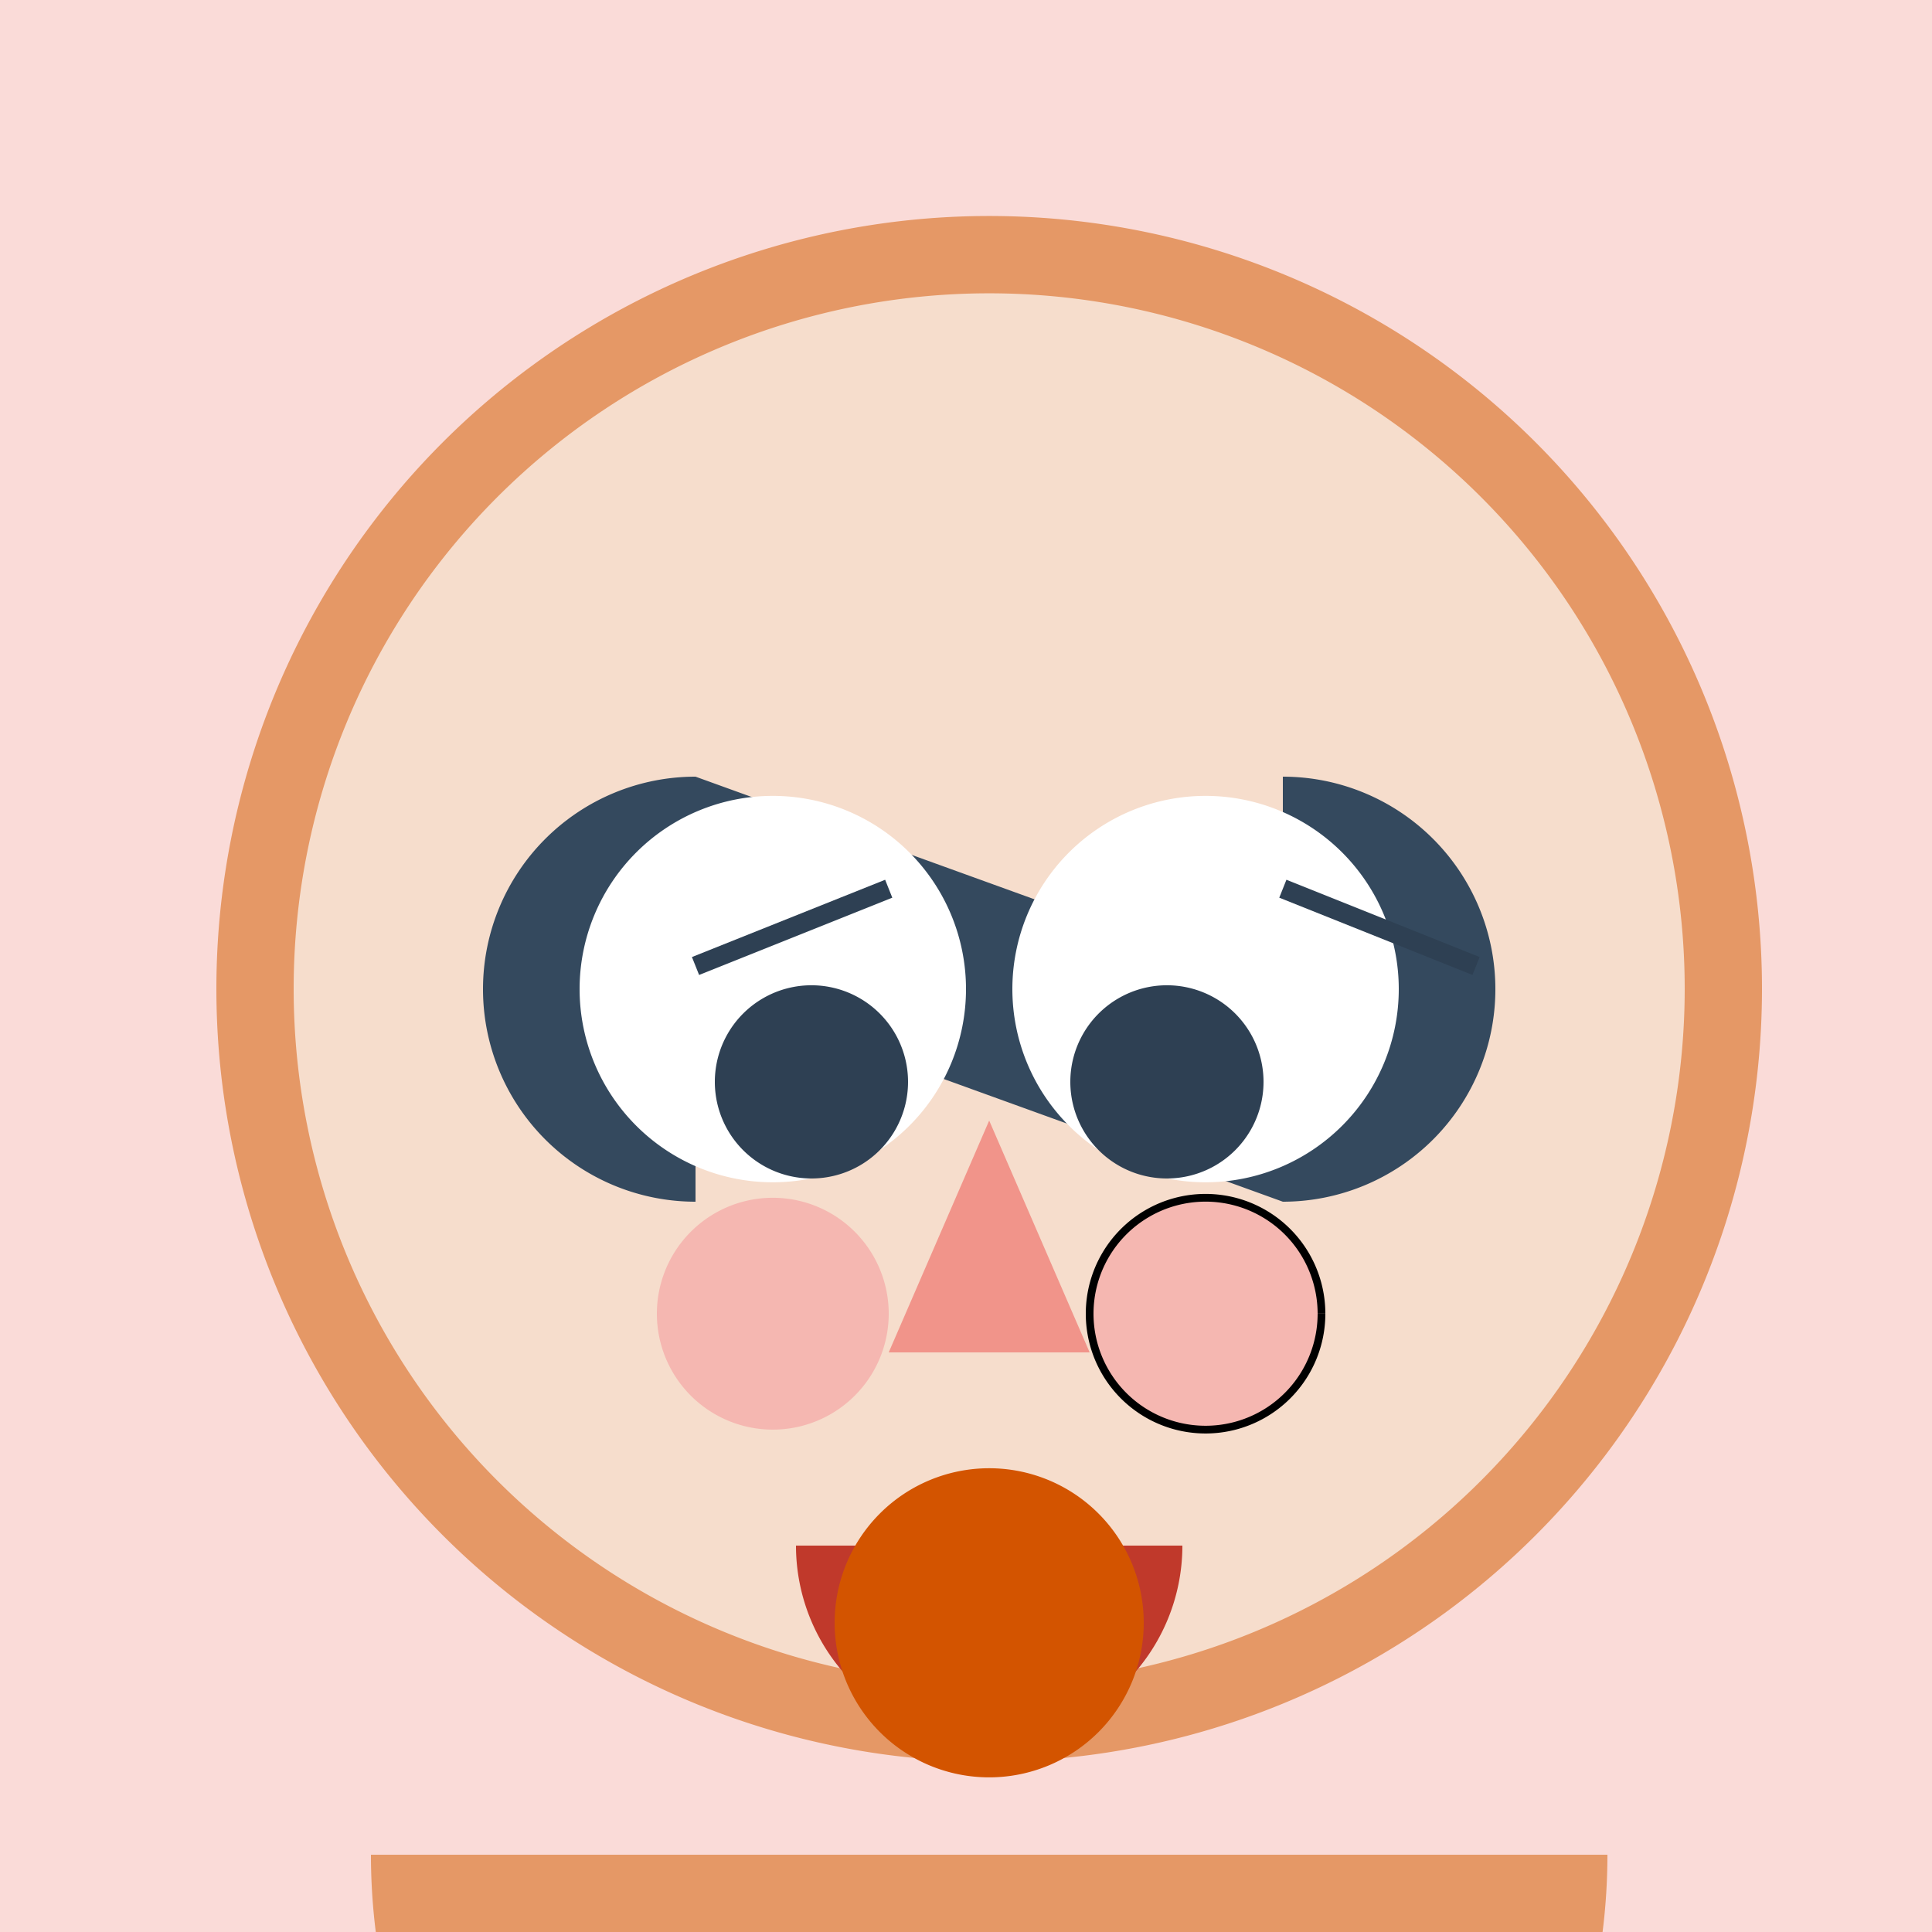
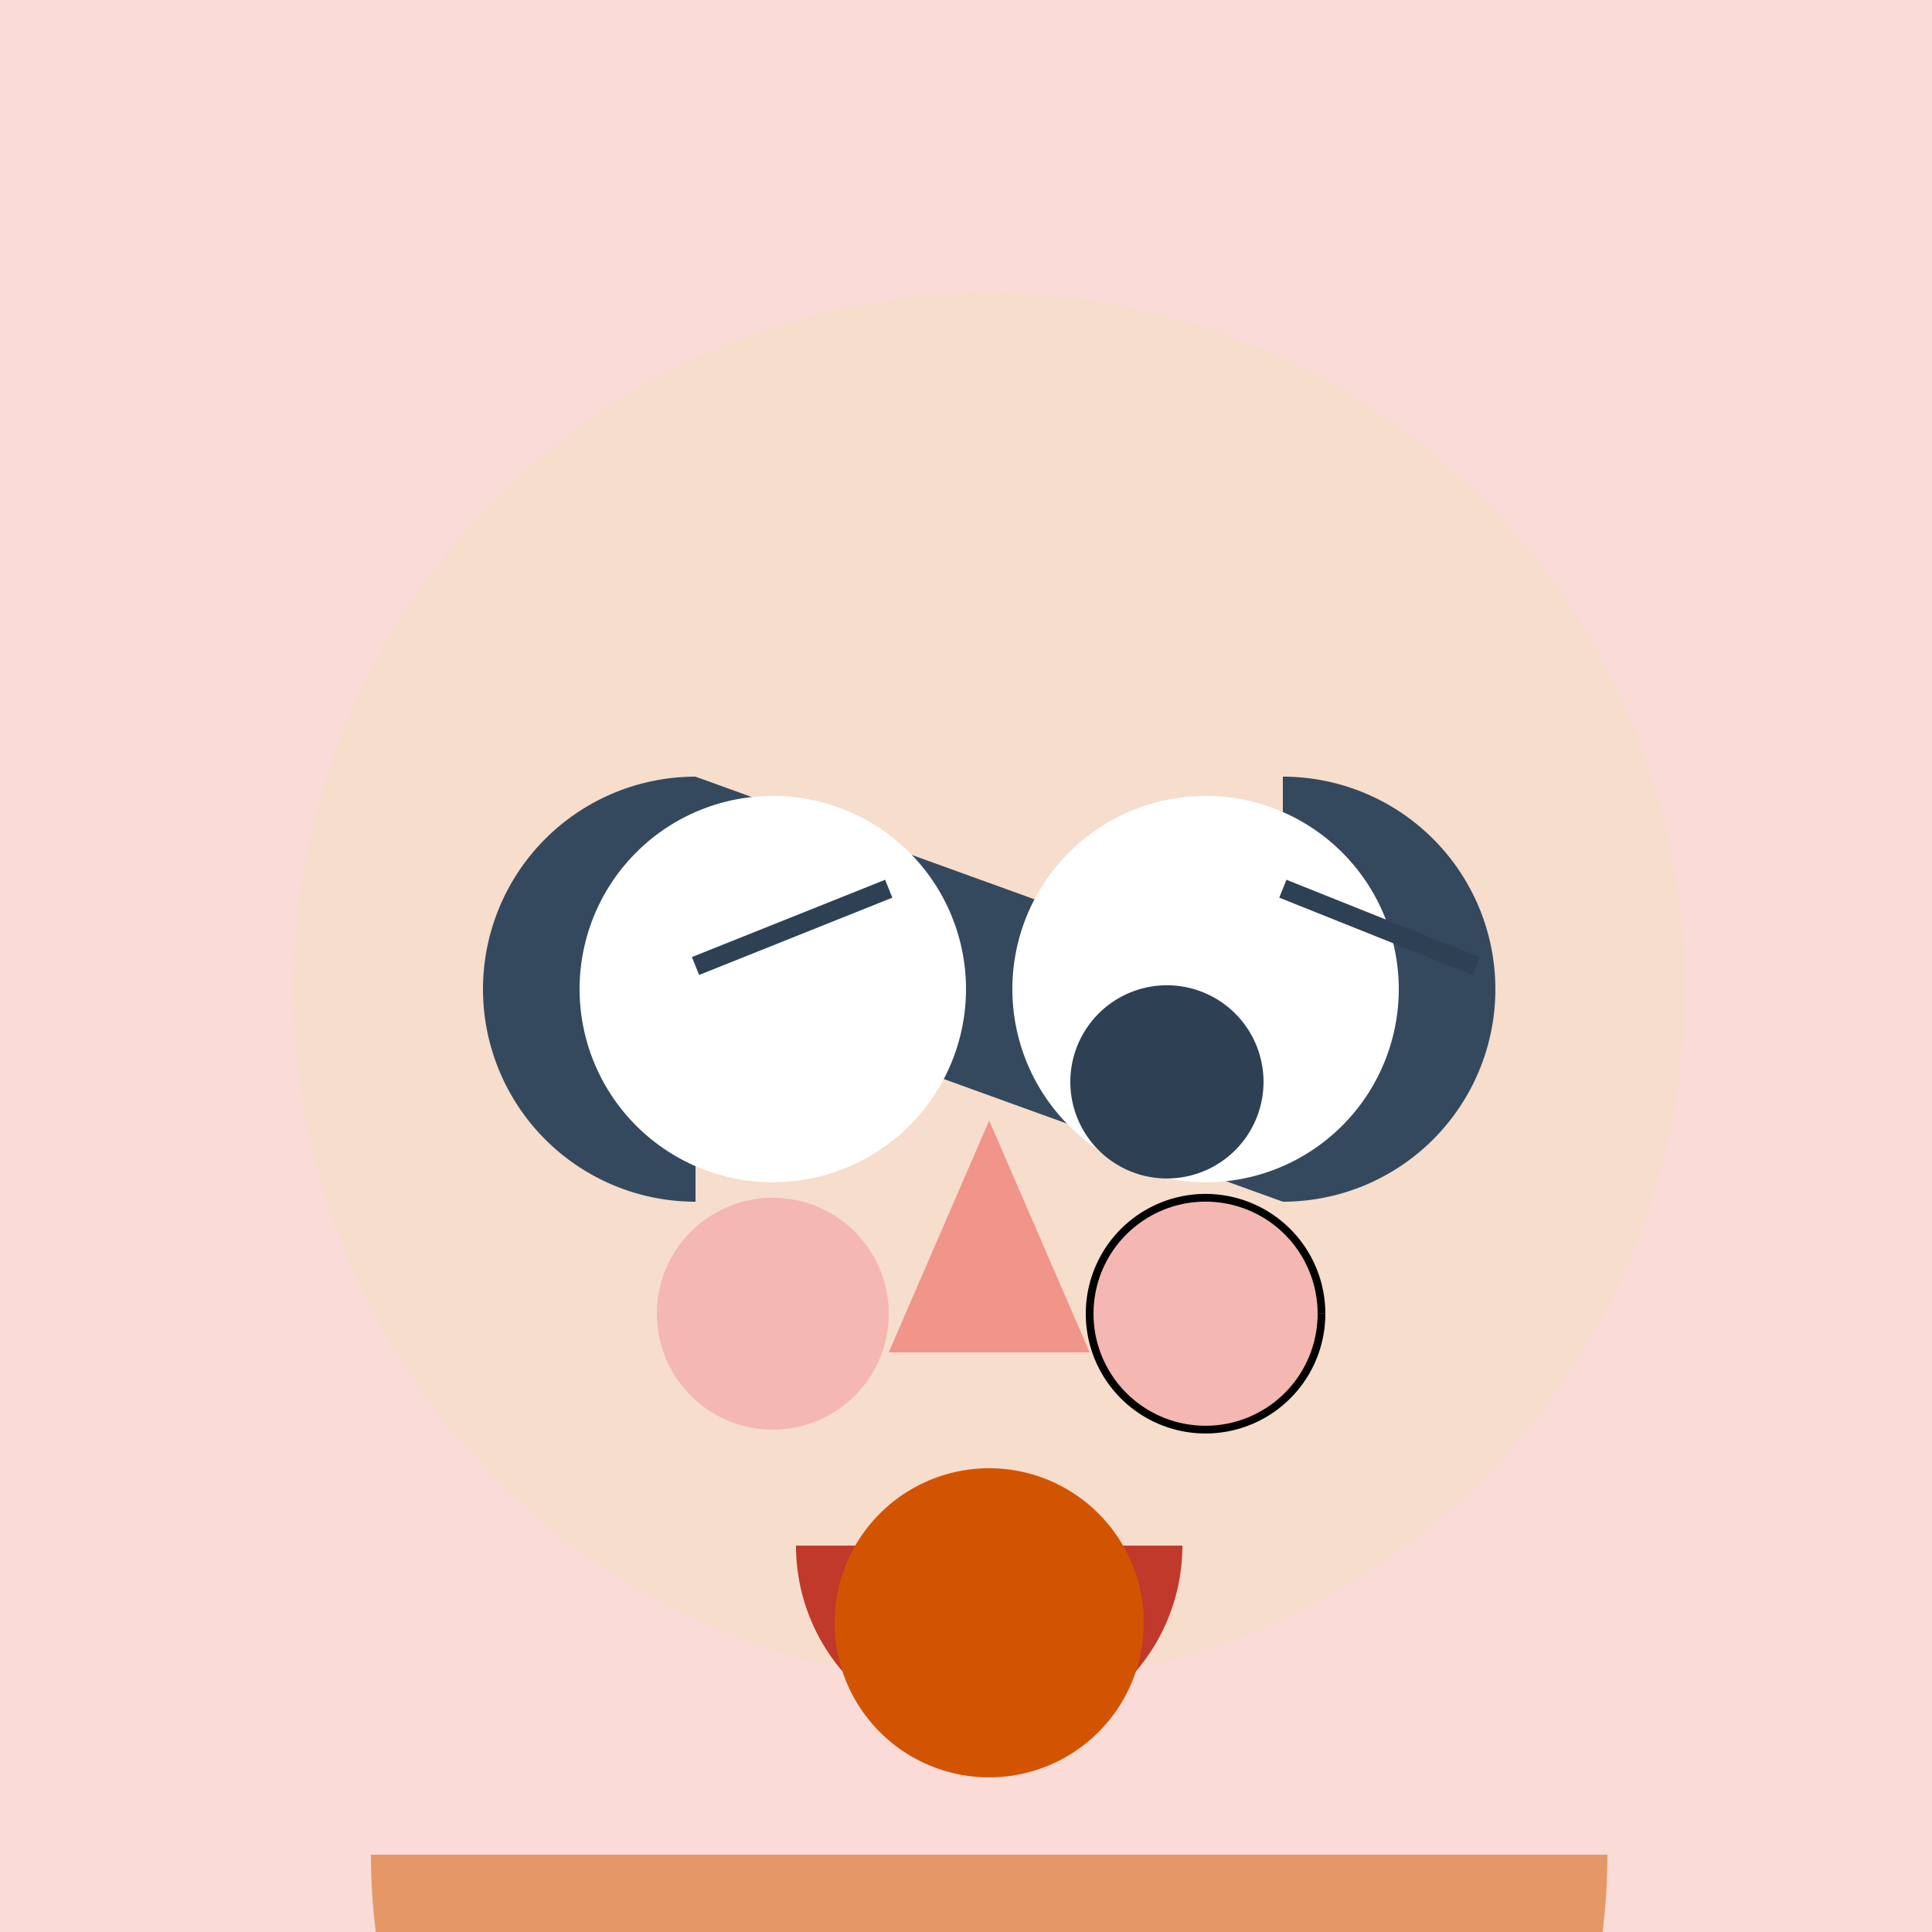
<svg xmlns="http://www.w3.org/2000/svg" width="500" height="500">
  <defs />
  <g>
    <rect fill="#FADBD8" stroke="none" x="0" y="0" width="512" height="512" />
-     <path fill="#E59866" stroke="none" paint-order="stroke fill markers" d=" M 456 256 A 200 200 0 1 1 456 255.8" />
    <path fill="#F6DDCC" stroke="none" paint-order="stroke fill markers" d=" M 436 256 A 180 180 0 1 1 436 255.82" />
    <path fill="#34495E" stroke="none" paint-order="stroke fill markers" d=" M 180 311 A 55 55 0 0 1 180 201 L 332 256 L 332 201 A 55 55 0 0 1 332 311 L 180 256" />
    <path fill="#FFFFFF" stroke="none" paint-order="stroke fill markers" d=" M 250 256 A 50 50 0 1 1 250 255.95" />
    <path fill="#FFFFFF" stroke="none" paint-order="stroke fill markers" d=" M 362 256 A 50 50 0 1 1 362 255.95" />
-     <path fill="#2E4053" stroke="none" paint-order="stroke fill markers" d=" M 235 280 A 25 25 0 1 1 235 279.975" />
    <path fill="#2E4053" stroke="none" paint-order="stroke fill markers" d=" M 327 280 A 25 25 0 1 1 327 279.975" />
    <path fill="none" stroke="#2E4053" paint-order="fill stroke markers" d=" M 180 250 L 230 230" stroke-miterlimit="10" stroke-width="5" stroke-dasharray="" />
    <path fill="none" stroke="#2E4053" paint-order="fill stroke markers" d=" M 332 230 L 382 250" stroke-miterlimit="10" stroke-width="5" stroke-dasharray="" />
    <path fill="#F1948A" stroke="none" paint-order="stroke fill markers" d=" M 256 290 L 230 350 L 282 350 Z" />
    <path fill="#C0392B" stroke="none" paint-order="stroke fill markers" d=" M 306 400 A 50 50 0 0 1 206 400" />
-     <path fill="#FFFFFF" stroke="none" paint-order="stroke fill markers" d=" M 236 400 L 276 400 L 256 430 Z" />
+     <path fill="#FFFFFF" stroke="none" paint-order="stroke fill markers" d=" M 236 400 L 276 400 L 256 430 " />
    <path fill="#E59866" stroke="none" paint-order="stroke fill markers" d=" M 416 480 A 160 160 0 0 1 96 480" />
    <path fill="#D35400" stroke="none" paint-order="stroke fill markers" d=" M 296 420 A 40 40 0 1 1 296 419.96" />
    <path fill="#F5B7B1" stroke="none" paint-order="stroke fill markers" d=" M 230 340 A 30 30 0 1 1 230 339.97" />
    <path fill="#F5B7B1" stroke="#000000" paint-order="fill stroke markers" d=" M 342 340 A 30 30 0 1 1 342 339.97" stroke-miterlimit="10" stroke-width="2" stroke-dasharray="" />
  </g>
</svg>